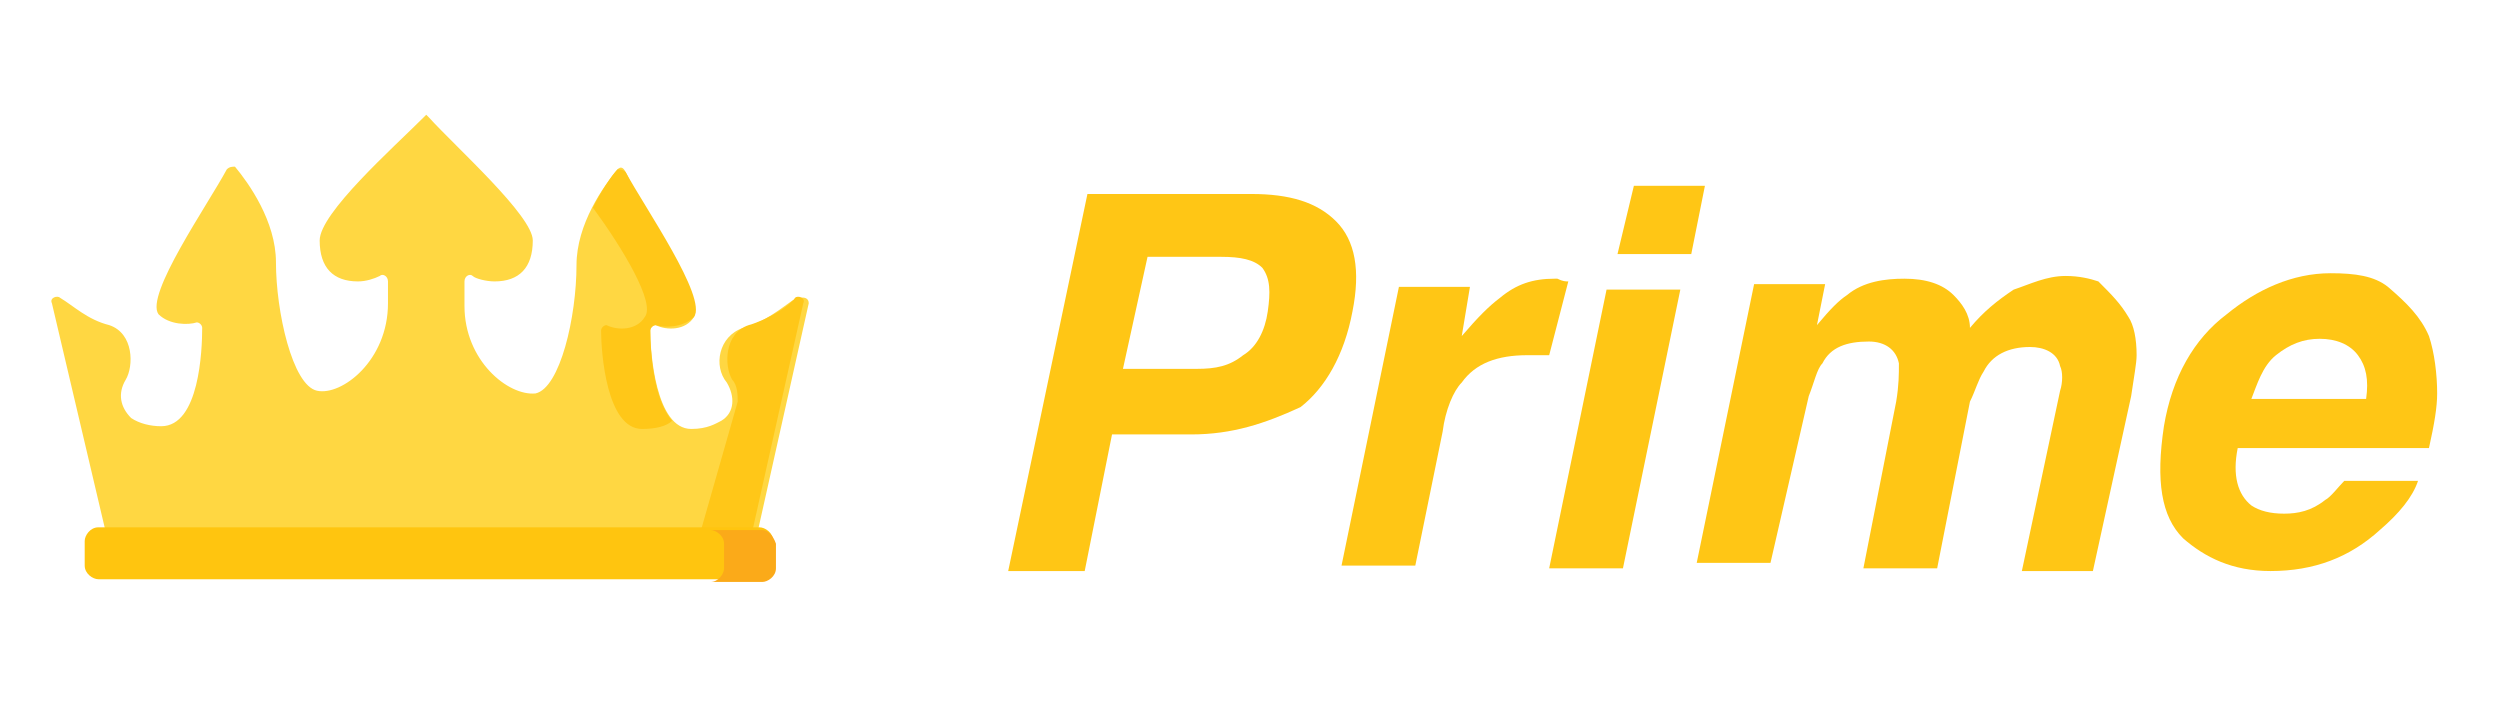
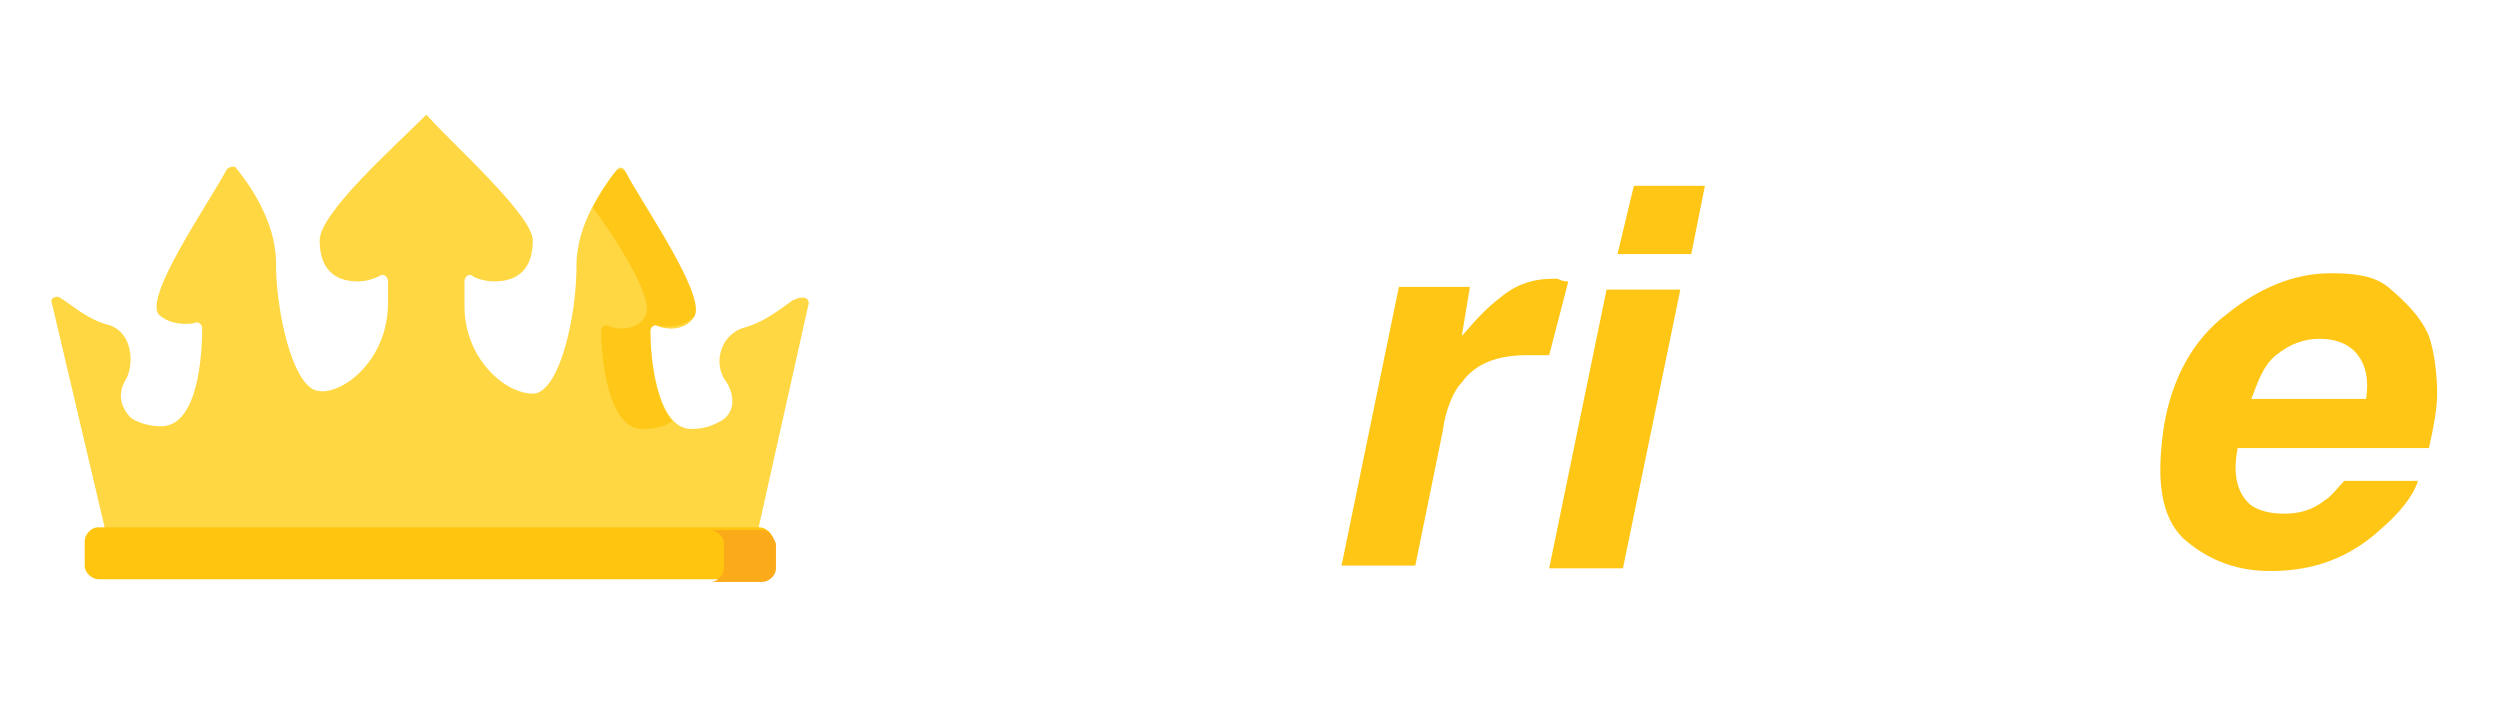
<svg xmlns="http://www.w3.org/2000/svg" version="1.1" id="Layer_1" x="0px" y="0px" viewBox="0 0 91.5 26" style="enable-background:new 0 0 91.5 26;" xml:space="preserve">
  <style type="text/css">
	.st0{fill:#FFD742;}
	.st1{fill:#FFC718;}
	.st2{fill:#FFC50F;}
	.st3{fill:#FBAA19;}
	.st4{fill:#FFC615;}
</style>
  <g>
    <path class="st0" d="M29.6,11.1l-1.9,8.5H3.9l-2-8.5c-0.1-0.2,0.2-0.3,0.3-0.2c0.5,0.3,1,0.8,1.8,1c0.9,0.3,0.9,1.5,0.6,2   s-0.2,1,0.2,1.4c0.3,0.2,0.7,0.3,1.1,0.3c1.4,0,1.5-2.8,1.5-3.6c0-0.1-0.1-0.2-0.2-0.2c-0.3,0.1-1,0.1-1.4-0.3   c-0.5-0.7,1.8-4,2.5-5.3c0.1-0.1,0.2-0.1,0.3-0.1c0.5,0.6,1.5,2,1.5,3.5c0,1.8,0.6,4.5,1.5,4.7s2.6-1.1,2.6-3.2v-0.8   c0-0.2-0.2-0.3-0.3-0.2c-0.2,0.1-0.5,0.2-0.8,0.2c-0.9,0-1.4-0.5-1.4-1.5s2.7-3.4,3.8-4.5c0,0,0,0,0.1-0.1c0,0,0,0,0.1,0.1   c1,1.1,3.8,3.6,3.8,4.5c0,1-0.5,1.5-1.4,1.5c-0.3,0-0.7-0.1-0.8-0.2c-0.1-0.1-0.3,0-0.3,0.2v0.9c0,2,1.6,3.3,2.6,3.2   c0.9-0.2,1.5-2.8,1.5-4.7c0-1.5,1-2.9,1.5-3.5c0.1-0.1,0.2-0.1,0.3,0.1c0.7,1.5,2.9,4.6,2.5,5.3c-0.3,0.5-1,0.5-1.4,0.3   c-0.1,0-0.2,0.1-0.2,0.2c0,0.8,0.2,3.6,1.5,3.6c0.6,0,0.9-0.2,1.1-0.3c0.5-0.3,0.5-0.9,0.2-1.4c-0.5-0.6-0.3-1.7,0.6-2   c0.8-0.2,1.5-0.8,1.8-1C29.4,10.8,29.6,10.9,29.6,11.1L29.6,11.1z" />
-     <path class="st1" d="M27.4,11.9c-0.9,0.3-0.9,1.5-0.6,2c0.2,0.2,0.2,0.6,0.2,0.8l-1.4,4.9h1.9l1.9-8.5c0.1-0.2-0.2-0.3-0.3-0.2   C28.9,11.2,28.1,11.7,27.4,11.9L27.4,11.9z" />
    <path class="st1" d="M23.6,11.6c-0.3,0.5-1,0.5-1.4,0.3c-0.1,0-0.2,0.1-0.2,0.2c0,0.8,0.2,3.6,1.5,3.6c0.5,0,0.9-0.1,1.1-0.3   c-0.7-0.8-0.8-2.6-0.8-3.3c0-0.1,0.1-0.2,0.2-0.2c0.3,0.1,1,0.1,1.4-0.3c0.5-0.7-1.8-4-2.5-5.3c-0.1-0.1-0.2-0.1-0.3-0.1   C22.4,6.4,22,7,21.7,7.6C22.8,9.1,24,11.1,23.6,11.6L23.6,11.6z" />
    <path class="st2" d="M27.9,21.2H3.6c-0.2,0-0.5-0.2-0.5-0.5v-0.9c0-0.2,0.2-0.5,0.5-0.5h24.2c0.2,0,0.5,0.2,0.5,0.5v0.9   C28.3,21,28.1,21.2,27.9,21.2L27.9,21.2z" />
    <path class="st3" d="M27.9,19.4H26c0.2,0,0.5,0.2,0.5,0.5v0.9c0,0.2-0.2,0.5-0.5,0.5h1.9c0.2,0,0.5-0.2,0.5-0.5v-0.9   C28.3,19.6,28.1,19.4,27.9,19.4L27.9,19.4z" />
    <g>
-       <path class="st4" d="M43.6,15.9h-2.9l-1,5h-2.8l2.9-13.8h6c1.4,0,2.4,0.3,3.1,1c0.7,0.7,0.9,1.8,0.6,3.3c-0.3,1.6-1,2.8-1.9,3.5    C46.3,15.5,45.1,15.9,43.6,15.9z M44.7,9.4H42l-0.9,4.1h2.7c0.7,0,1.2-0.1,1.7-0.5c0.5-0.3,0.8-0.9,0.9-1.6    c0.1-0.7,0.1-1.2-0.2-1.6C45.9,9.5,45.4,9.4,44.7,9.4z" />
      <path class="st4" d="M57.4,10.3L56.7,13c-0.1,0-0.3,0-0.5,0s-0.2,0-0.3,0c-1.1,0-1.9,0.3-2.4,1c-0.3,0.3-0.6,1-0.7,1.8l-1,4.9    h-2.7l2.1-10.2h2.6l-0.3,1.8c0.6-0.7,1-1.1,1.4-1.4c0.6-0.5,1.2-0.7,2-0.7H57C57.2,10.3,57.3,10.3,57.4,10.3z" />
      <path class="st4" d="M58.8,10.6h2.7l-2.1,10.2h-2.7L58.8,10.6z M61.9,9.3h-2.7l0.6-2.5h2.6L61.9,9.3z" />
-       <path class="st4" d="M77.9,11.6c0.2,0.3,0.3,0.8,0.3,1.4c0,0.3-0.1,0.8-0.2,1.5l-1.4,6.4H74l1.4-6.6c0.1-0.3,0.1-0.7,0-0.9    c-0.1-0.5-0.6-0.7-1.1-0.7c-0.8,0-1.4,0.3-1.7,0.9c-0.2,0.3-0.3,0.7-0.5,1.1l-1.2,6.1h-2.7l1.2-6.1c0.1-0.6,0.1-1,0.1-1.4    c-0.1-0.5-0.5-0.8-1.1-0.8c-0.8,0-1.4,0.2-1.7,0.8c-0.2,0.2-0.3,0.7-0.5,1.2l-1.4,6.1h-2.7l2.1-10.2h2.6l-0.3,1.5    c0.5-0.6,0.8-0.9,1.1-1.1c0.6-0.5,1.4-0.6,2.1-0.6c0.8,0,1.4,0.2,1.8,0.6c0.3,0.3,0.6,0.7,0.6,1.2c0.5-0.6,1-1,1.6-1.4    c0.6-0.2,1.2-0.5,1.9-0.5c0.5,0,0.9,0.1,1.2,0.2C77.3,10.8,77.6,11.1,77.9,11.6z" />
      <path class="st4" d="M88.9,12.3c0.2,0.6,0.3,1.4,0.3,2.1c0,0.5-0.1,1.1-0.3,2h-7c-0.2,1,0,1.7,0.5,2.1c0.3,0.2,0.7,0.3,1.2,0.3    s1-0.1,1.5-0.5c0.2-0.1,0.5-0.5,0.7-0.7h2.7c-0.2,0.6-0.7,1.2-1.4,1.8c-1.1,1-2.4,1.5-4,1.5c-1.4,0-2.4-0.5-3.2-1.2    c-0.8-0.8-1-2.1-0.7-4.1c0.3-1.8,1.1-3.2,2.3-4.1c1.1-0.9,2.4-1.5,3.8-1.5c0.9,0,1.6,0.1,2.1,0.5C88.1,11.1,88.6,11.6,88.9,12.3z     M82.4,14.6h4.2c0.1-0.7,0-1.2-0.3-1.6s-0.8-0.6-1.4-0.6s-1.1,0.2-1.6,0.6S82.6,14.1,82.4,14.6z" />
    </g>
  </g>
</svg>